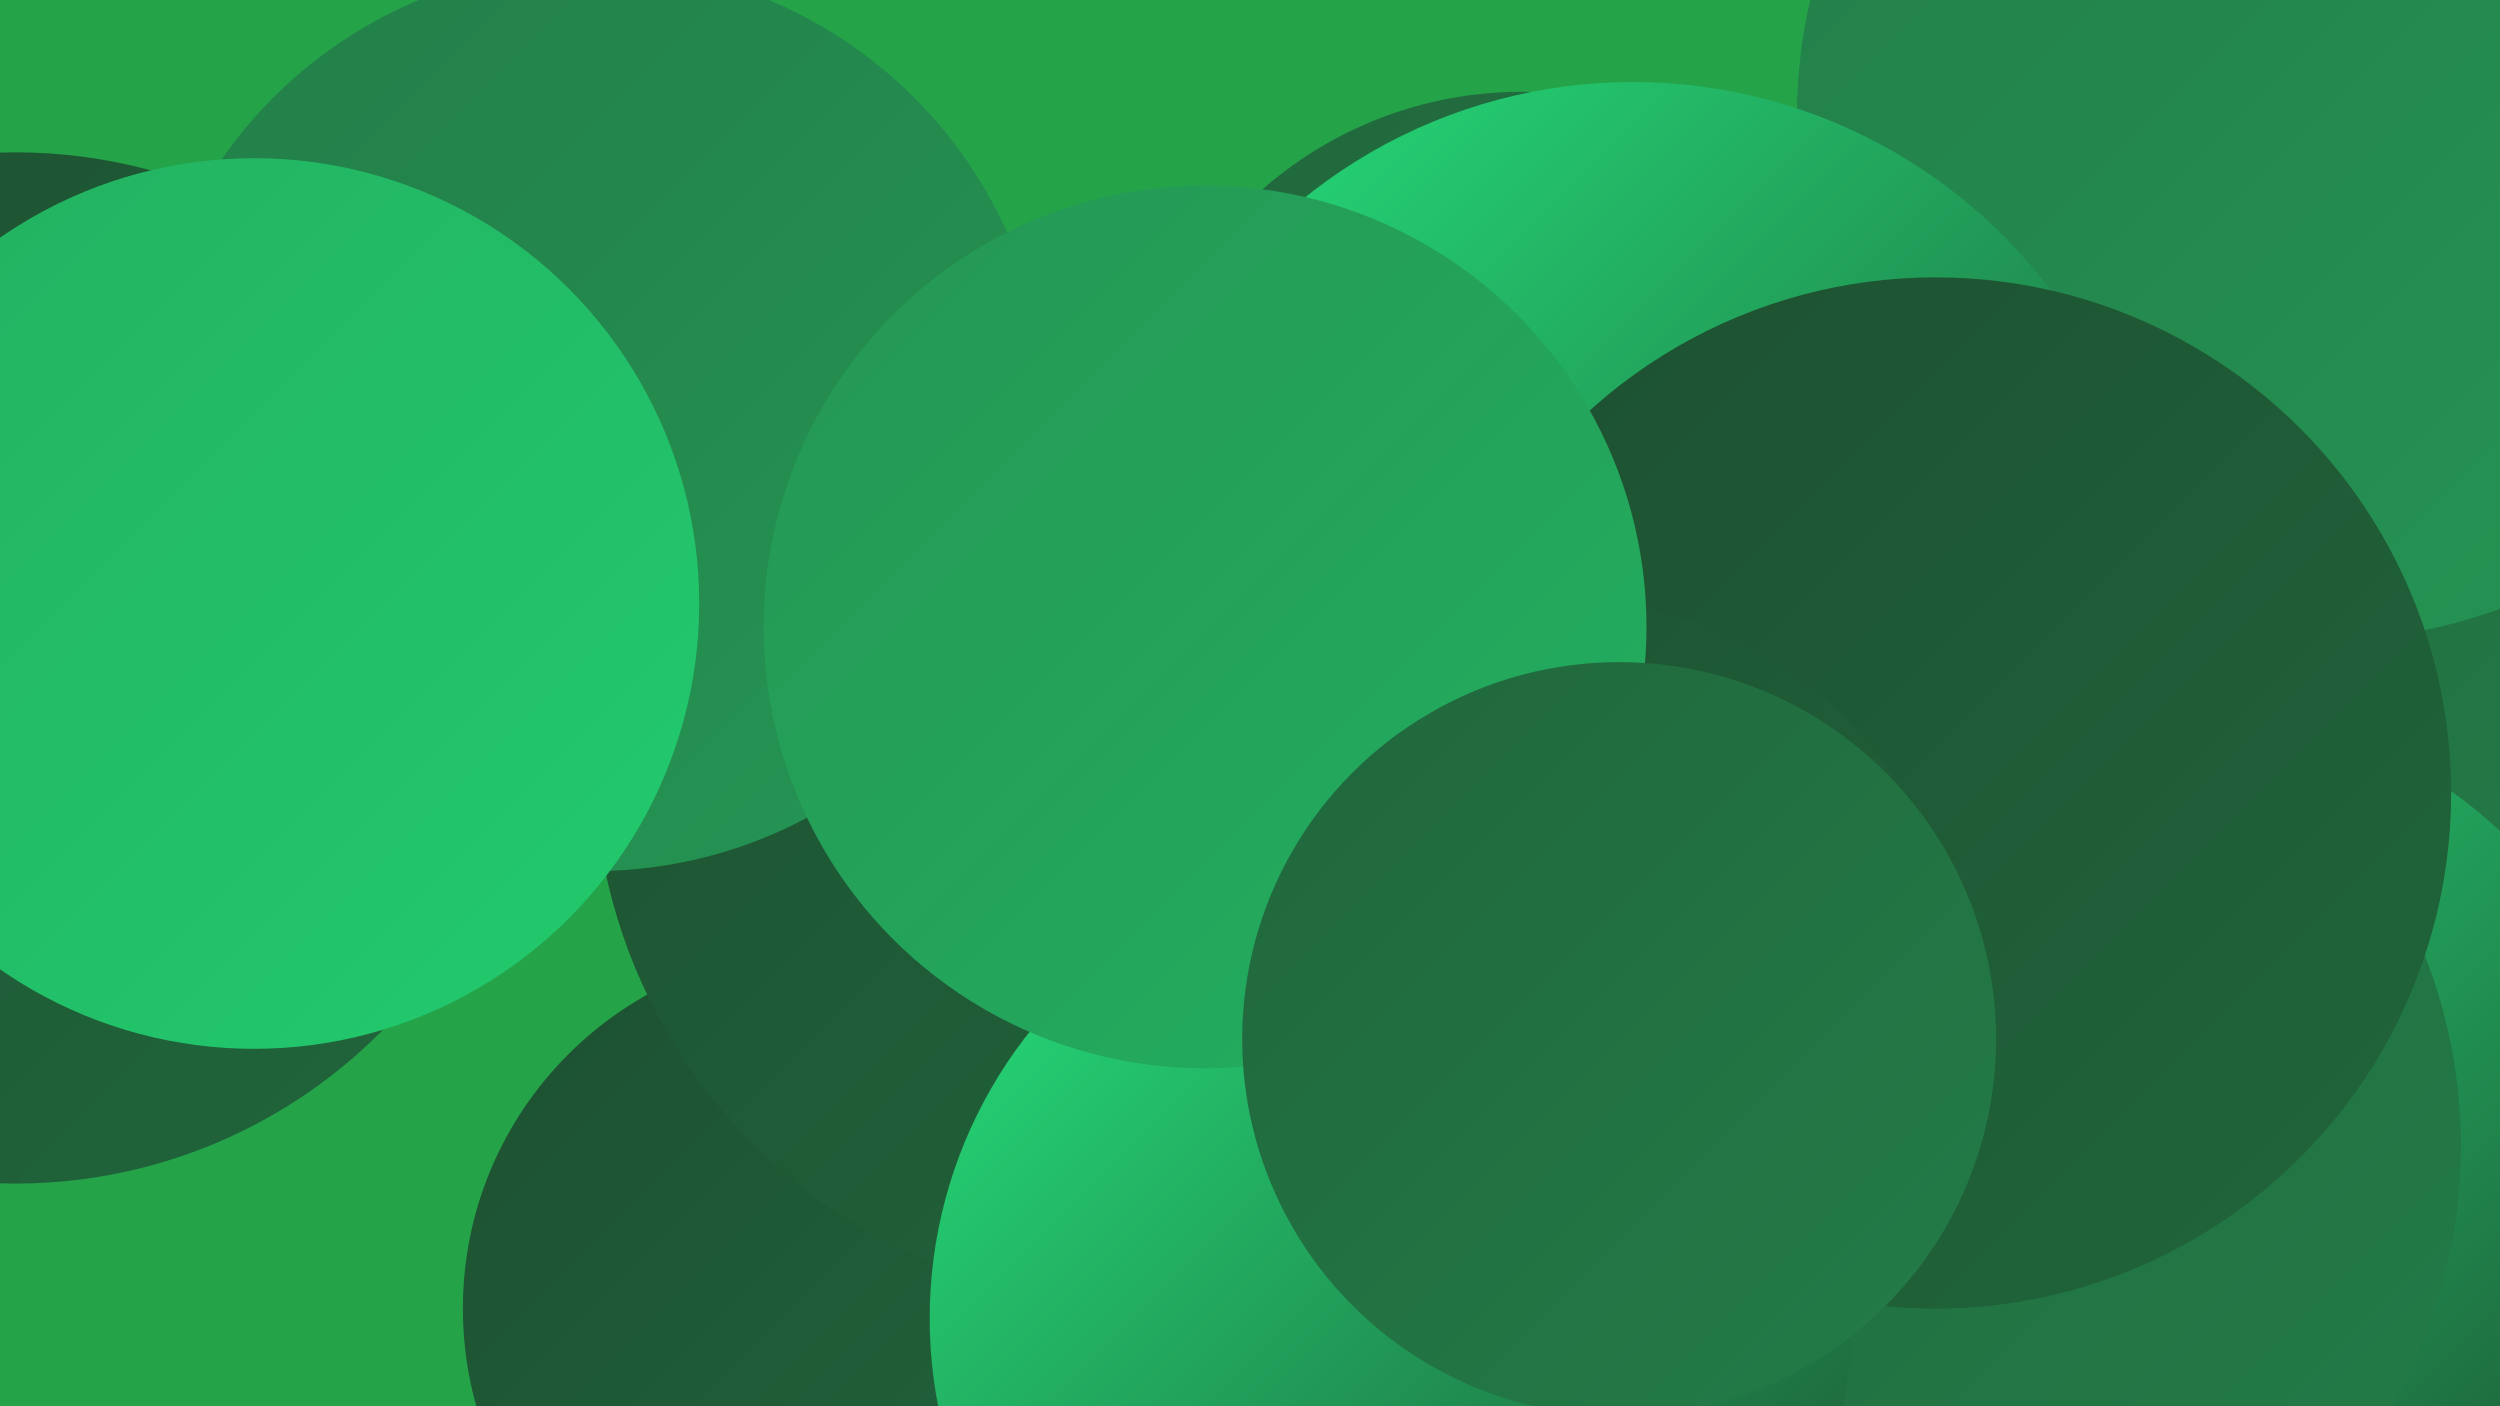
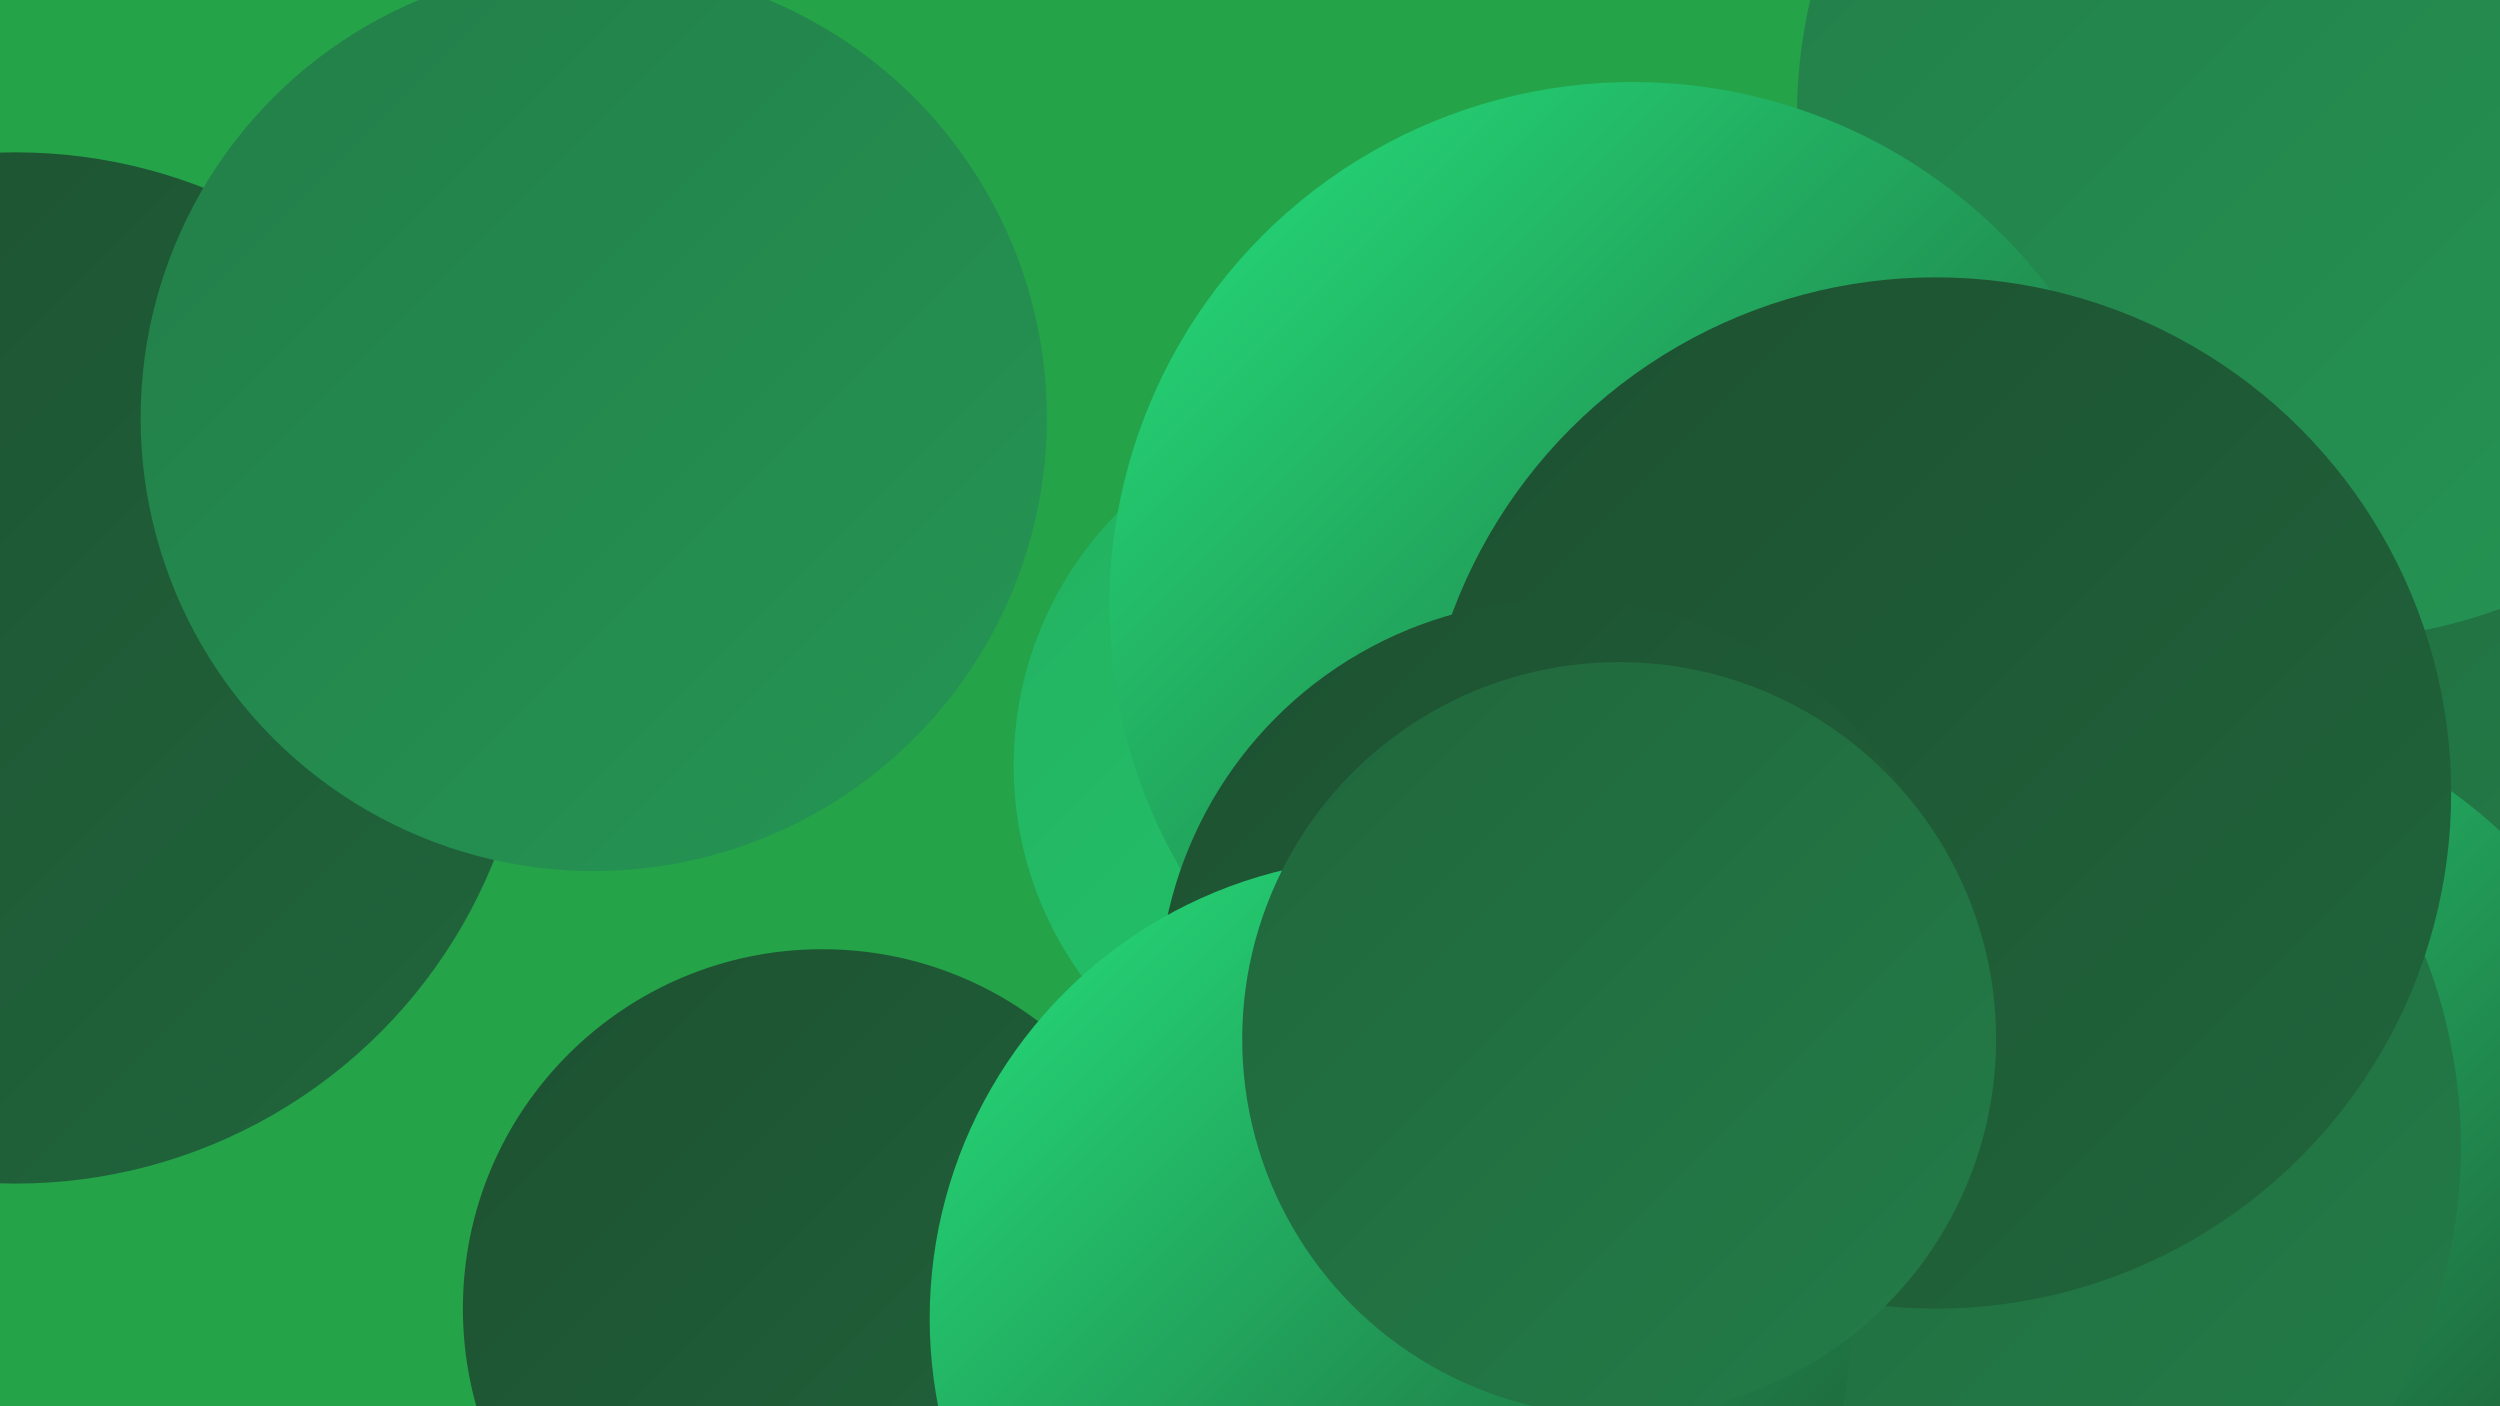
<svg xmlns="http://www.w3.org/2000/svg" width="1280" height="720">
  <defs>
    <linearGradient id="grad0" x1="0%" y1="0%" x2="100%" y2="100%">
      <stop offset="0%" style="stop-color:#1d5030;stop-opacity:1" />
      <stop offset="100%" style="stop-color:#20663c;stop-opacity:1" />
    </linearGradient>
    <linearGradient id="grad1" x1="0%" y1="0%" x2="100%" y2="100%">
      <stop offset="0%" style="stop-color:#20663c;stop-opacity:1" />
      <stop offset="100%" style="stop-color:#237d48;stop-opacity:1" />
    </linearGradient>
    <linearGradient id="grad2" x1="0%" y1="0%" x2="100%" y2="100%">
      <stop offset="0%" style="stop-color:#237d48;stop-opacity:1" />
      <stop offset="100%" style="stop-color:#249654;stop-opacity:1" />
    </linearGradient>
    <linearGradient id="grad3" x1="0%" y1="0%" x2="100%" y2="100%">
      <stop offset="0%" style="stop-color:#249654;stop-opacity:1" />
      <stop offset="100%" style="stop-color:#23b060;stop-opacity:1" />
    </linearGradient>
    <linearGradient id="grad4" x1="0%" y1="0%" x2="100%" y2="100%">
      <stop offset="0%" style="stop-color:#23b060;stop-opacity:1" />
      <stop offset="100%" style="stop-color:#22cb6e;stop-opacity:1" />
    </linearGradient>
    <linearGradient id="grad5" x1="0%" y1="0%" x2="100%" y2="100%">
      <stop offset="0%" style="stop-color:#22cb6e;stop-opacity:1" />
      <stop offset="100%" style="stop-color:#25e17c;stop-opacity:1" />
    </linearGradient>
    <linearGradient id="grad6" x1="0%" y1="0%" x2="100%" y2="100%">
      <stop offset="0%" style="stop-color:#25e17c;stop-opacity:1" />
      <stop offset="100%" style="stop-color:#1d5030;stop-opacity:1" />
    </linearGradient>
  </defs>
  <rect width="1280" height="720" fill="#24a349" />
-   <circle cx="779" cy="248" r="201" fill="url(#grad1)" />
  <circle cx="421" cy="670" r="184" fill="url(#grad0)" />
  <circle cx="703" cy="392" r="184" fill="url(#grad4)" />
  <circle cx="8" cy="342" r="264" fill="url(#grad0)" />
  <circle cx="863" cy="361" r="190" fill="url(#grad5)" />
  <circle cx="1228" cy="302" r="275" fill="url(#grad4)" />
  <circle cx="1265" cy="231" r="215" fill="url(#grad1)" />
  <circle cx="750" cy="686" r="247" fill="url(#grad0)" />
-   <circle cx="582" cy="389" r="278" fill="url(#grad0)" />
  <circle cx="1188" cy="60" r="268" fill="url(#grad2)" />
  <circle cx="1111" cy="607" r="248" fill="url(#grad6)" />
  <circle cx="992" cy="587" r="268" fill="url(#grad1)" />
  <circle cx="836" cy="310" r="268" fill="url(#grad6)" />
  <circle cx="304" cy="214" r="232" fill="url(#grad2)" />
  <circle cx="991" cy="406" r="264" fill="url(#grad0)" />
  <circle cx="799" cy="513" r="206" fill="url(#grad0)" />
  <circle cx="712" cy="675" r="236" fill="url(#grad6)" />
-   <circle cx="617" cy="321" r="226" fill="url(#grad3)" />
  <circle cx="829" cy="532" r="193" fill="url(#grad1)" />
-   <circle cx="130" cy="309" r="228" fill="url(#grad4)" />
</svg>